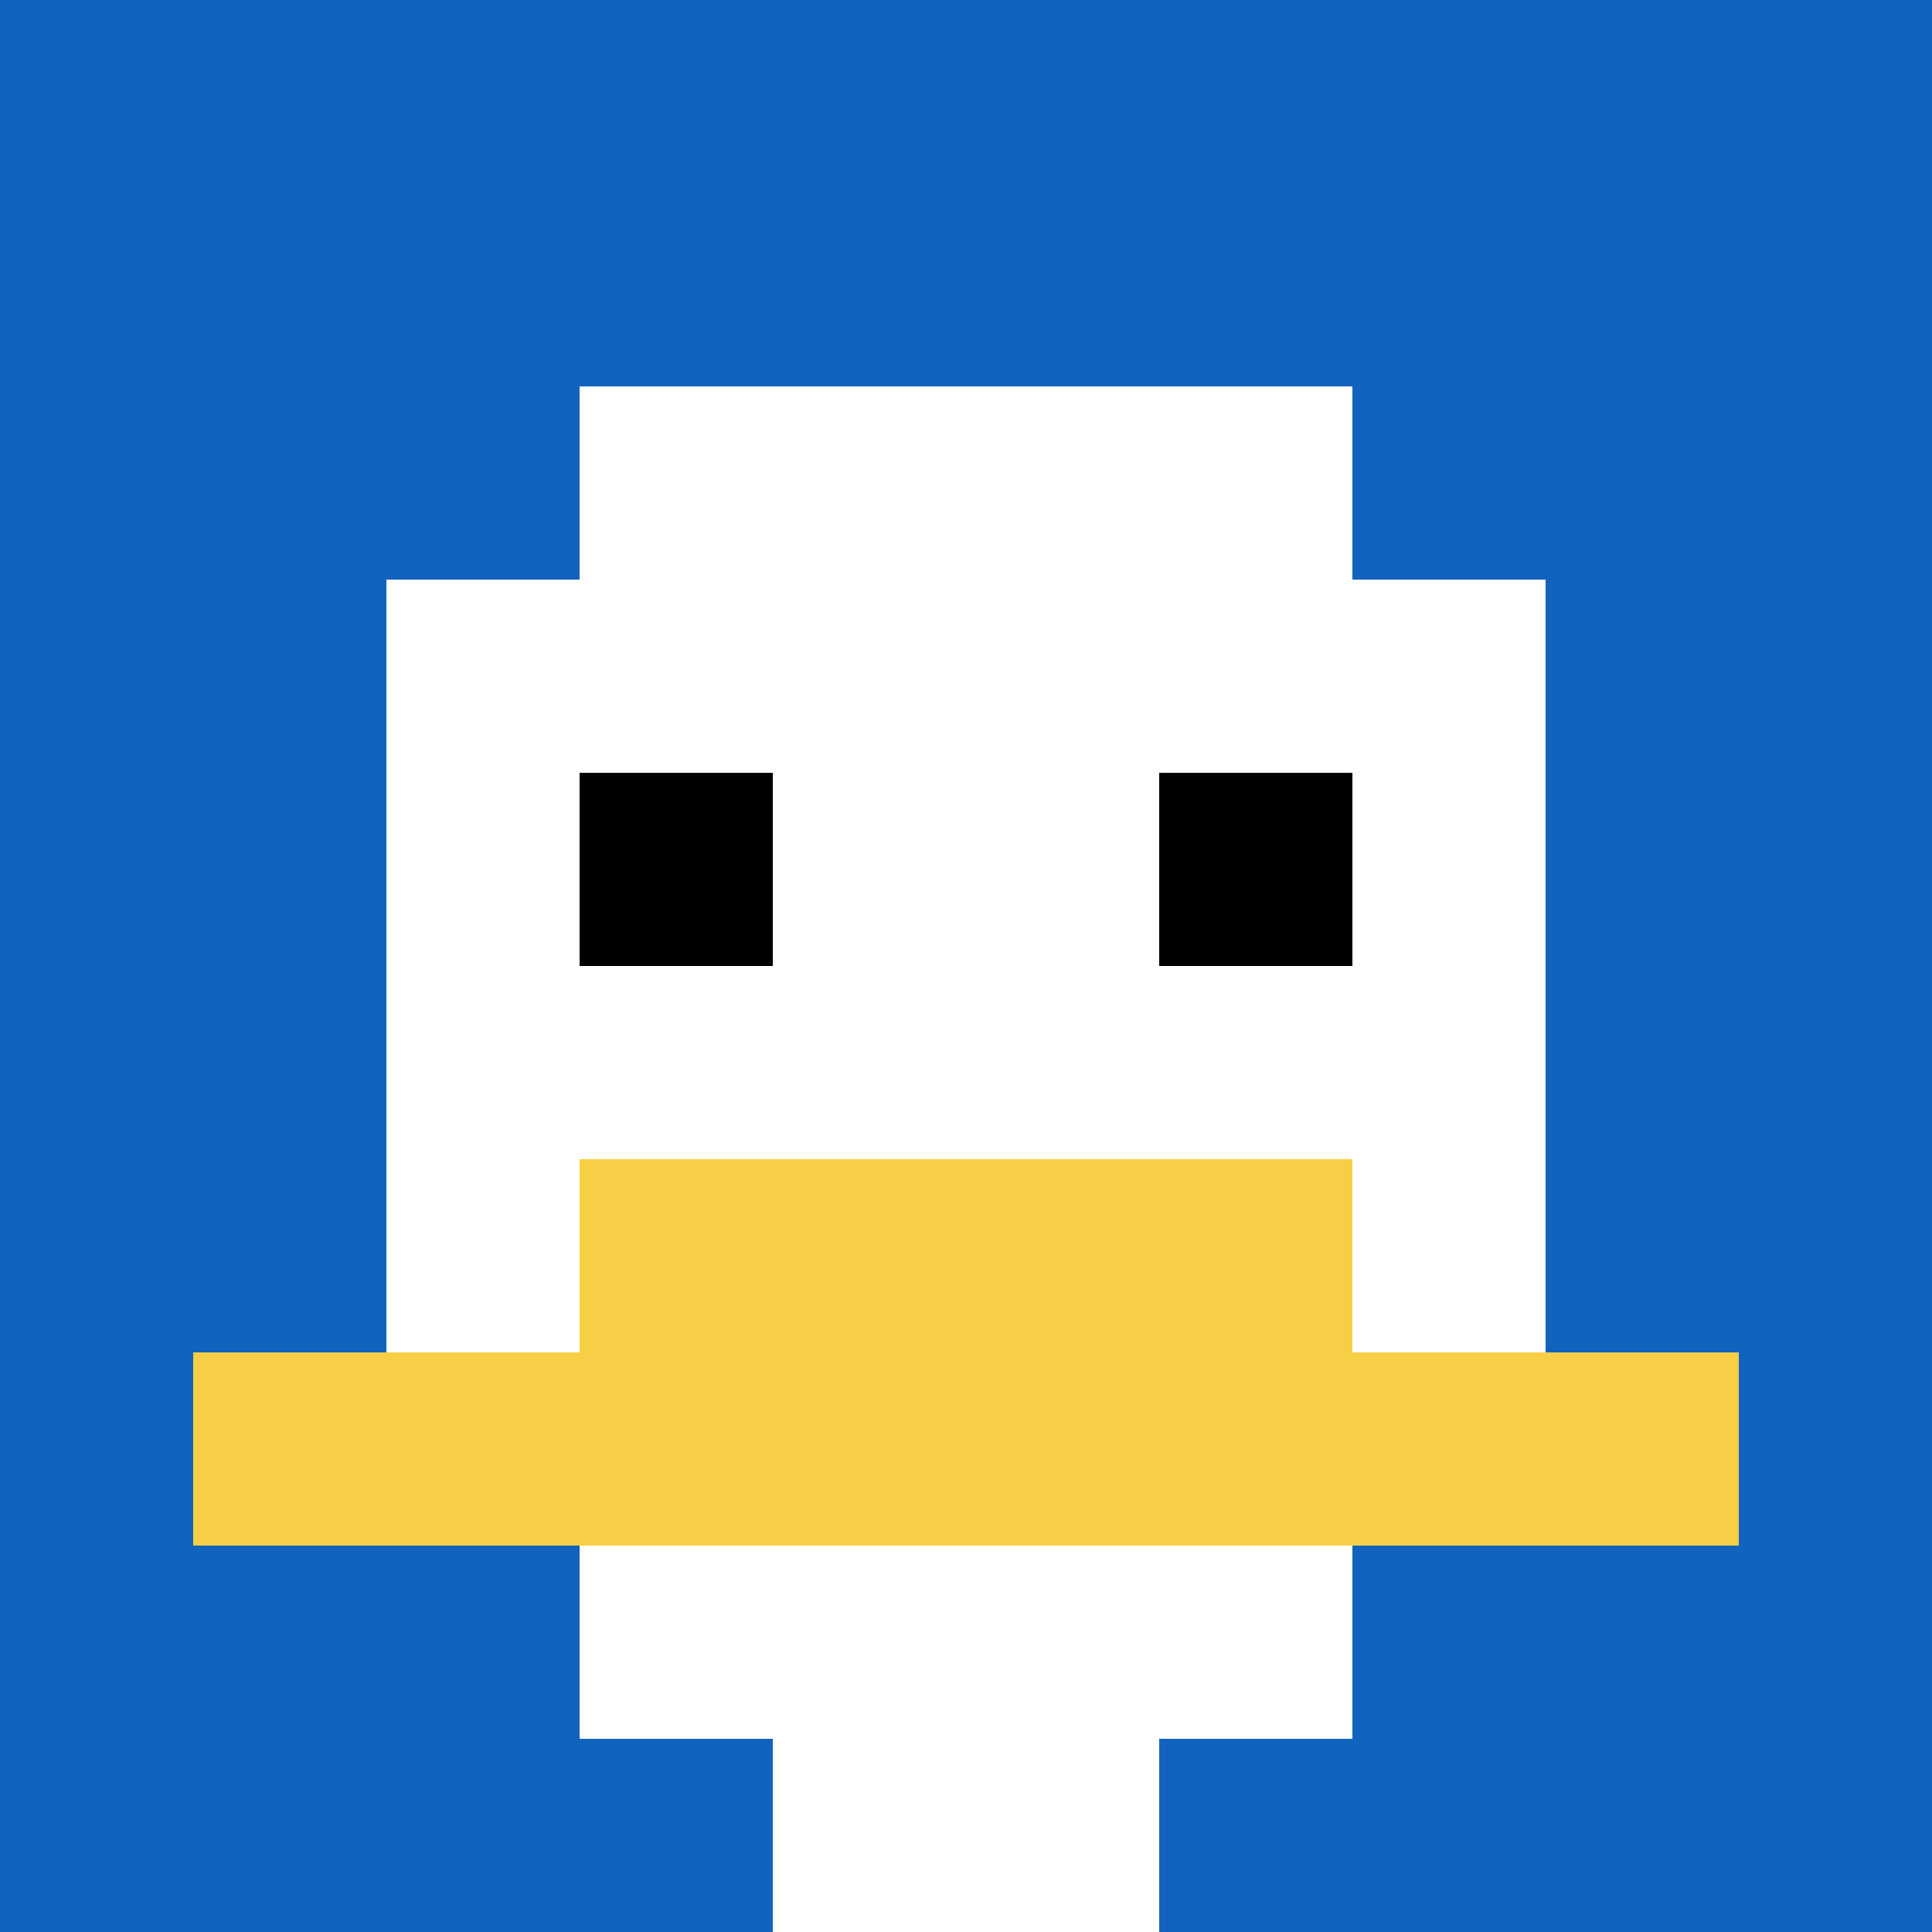
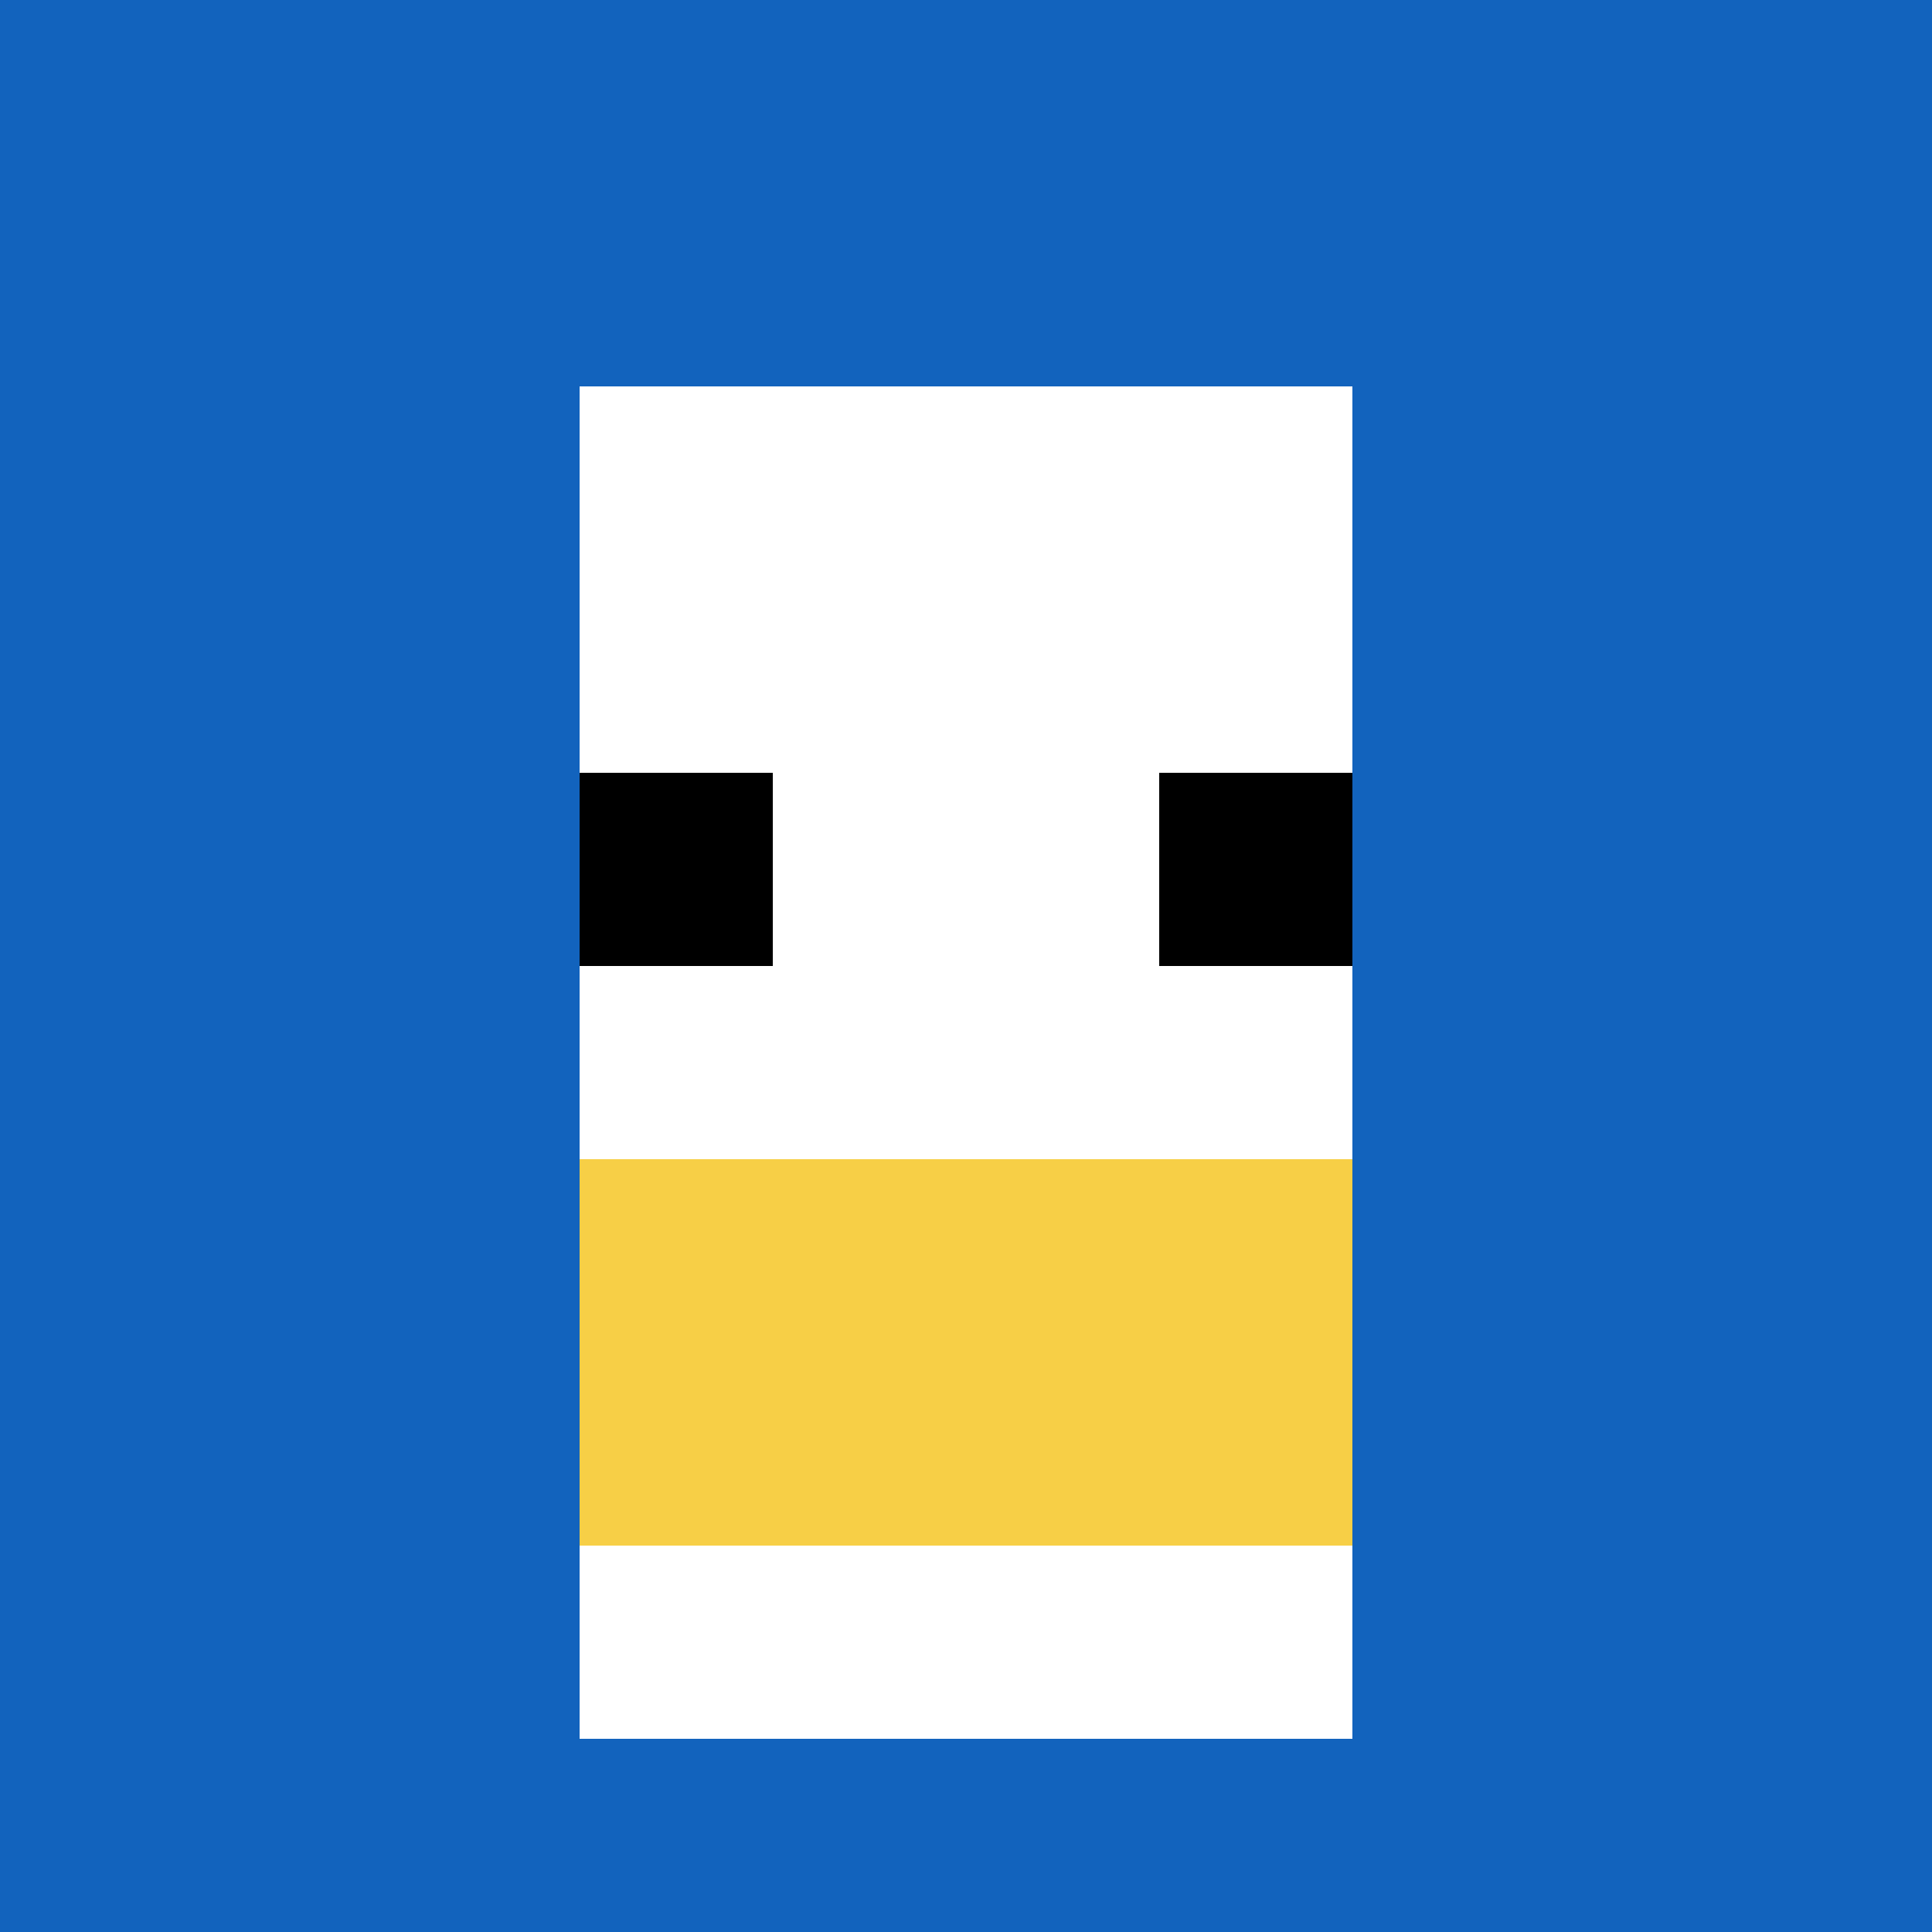
<svg xmlns="http://www.w3.org/2000/svg" version="1.1" width="788" height="788">
  <title>'goose-pfp-509933' by Dmitri Cherniak</title>
  <desc>seed=509933
backgroundColor=#ffffff
padding=55
innerPadding=0
timeout=500
dimension=1
border=false
Save=function(){return n.handleSave()}
frame=191

Rendered at Sun Sep 15 2024 13:41:48 GMT+0800 (中国标准时间)
Generated in &lt;1ms
</desc>
  <defs />
-   <rect width="100%" height="100%" fill="#ffffff" />
  <g>
    <g id="0-0">
      <rect x="0" y="0" height="788" width="788" fill="#1263BD" />
      <g>
        <rect id="0-0-3-2-4-7" x="236.4" y="157.6" width="315.2" height="551.6" fill="#ffffff" />
-         <rect id="0-0-2-3-6-5" x="157.6" y="236.4" width="472.8" height="394" fill="#ffffff" />
-         <rect id="0-0-4-8-2-2" x="315.2" y="630.4" width="157.6" height="157.6" fill="#ffffff" />
-         <rect id="0-0-1-7-8-1" x="78.8" y="551.6" width="630.4" height="78.8" fill="#F7CF46" />
        <rect id="0-0-3-6-4-2" x="236.4" y="472.8" width="315.2" height="157.6" fill="#F7CF46" />
        <rect id="0-0-3-4-1-1" x="236.4" y="315.2" width="78.8" height="78.8" fill="#000000" />
        <rect id="0-0-6-4-1-1" x="472.8" y="315.2" width="78.8" height="78.8" fill="#000000" />
      </g>
      <rect x="0" y="0" stroke="white" stroke-width="0" height="788" width="788" fill="none" />
    </g>
  </g>
</svg>